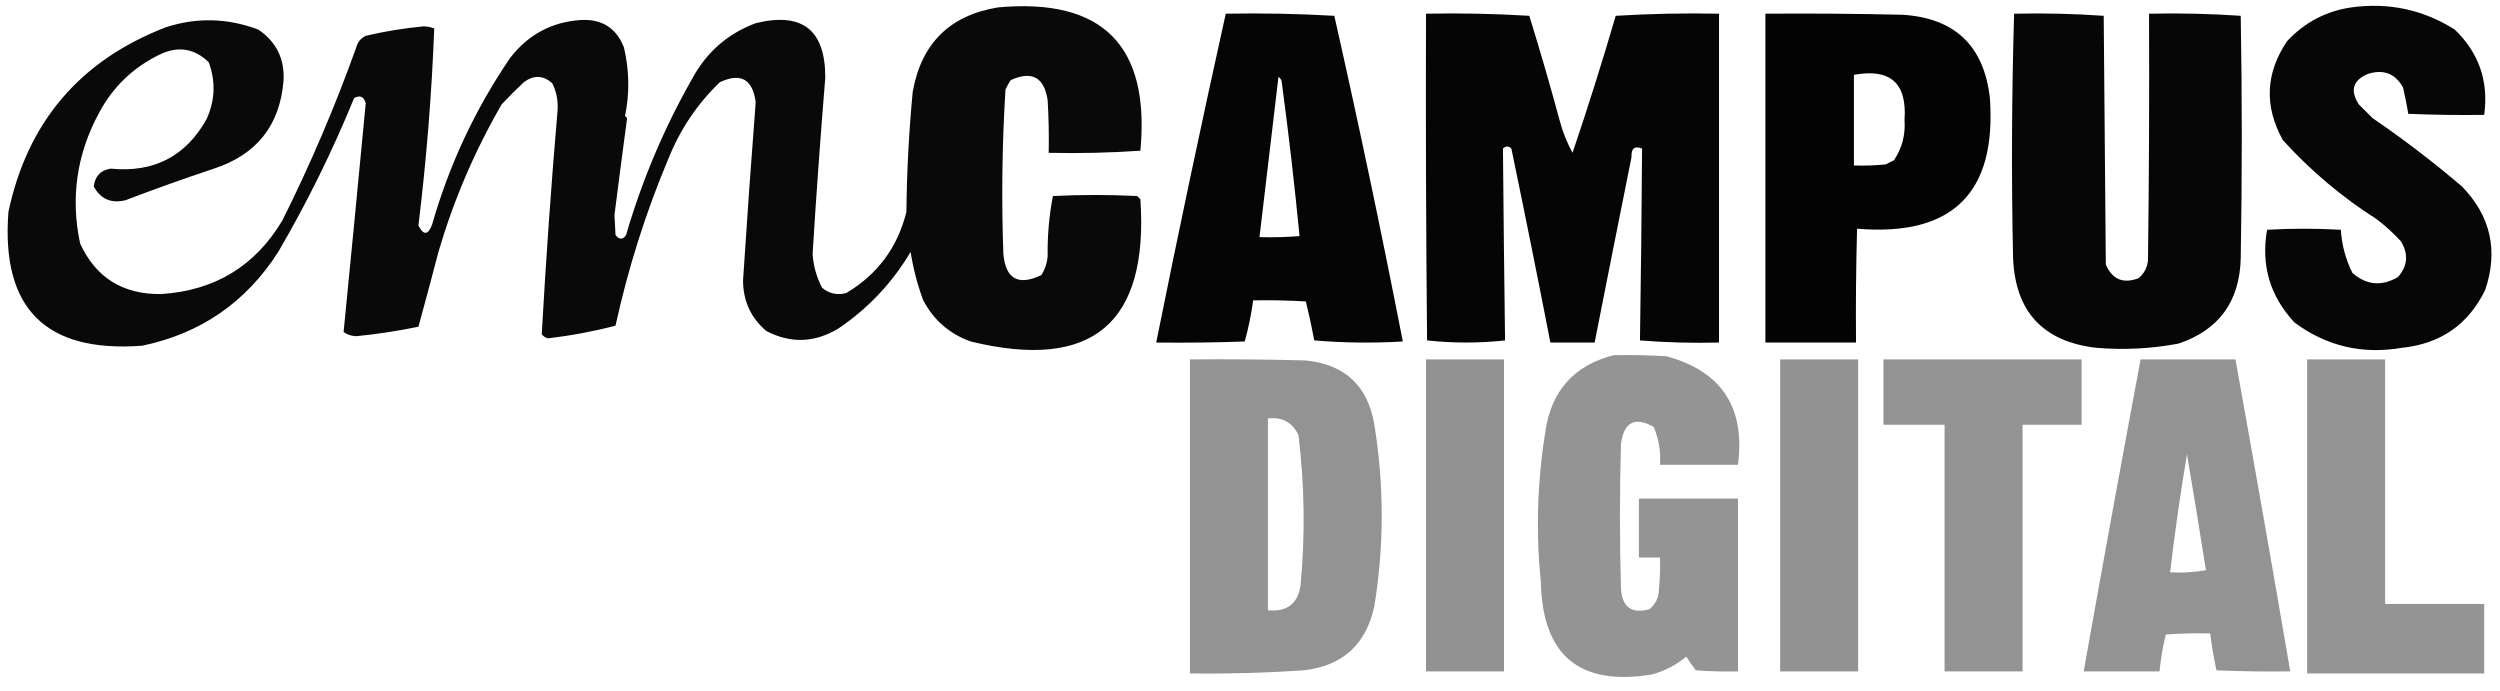
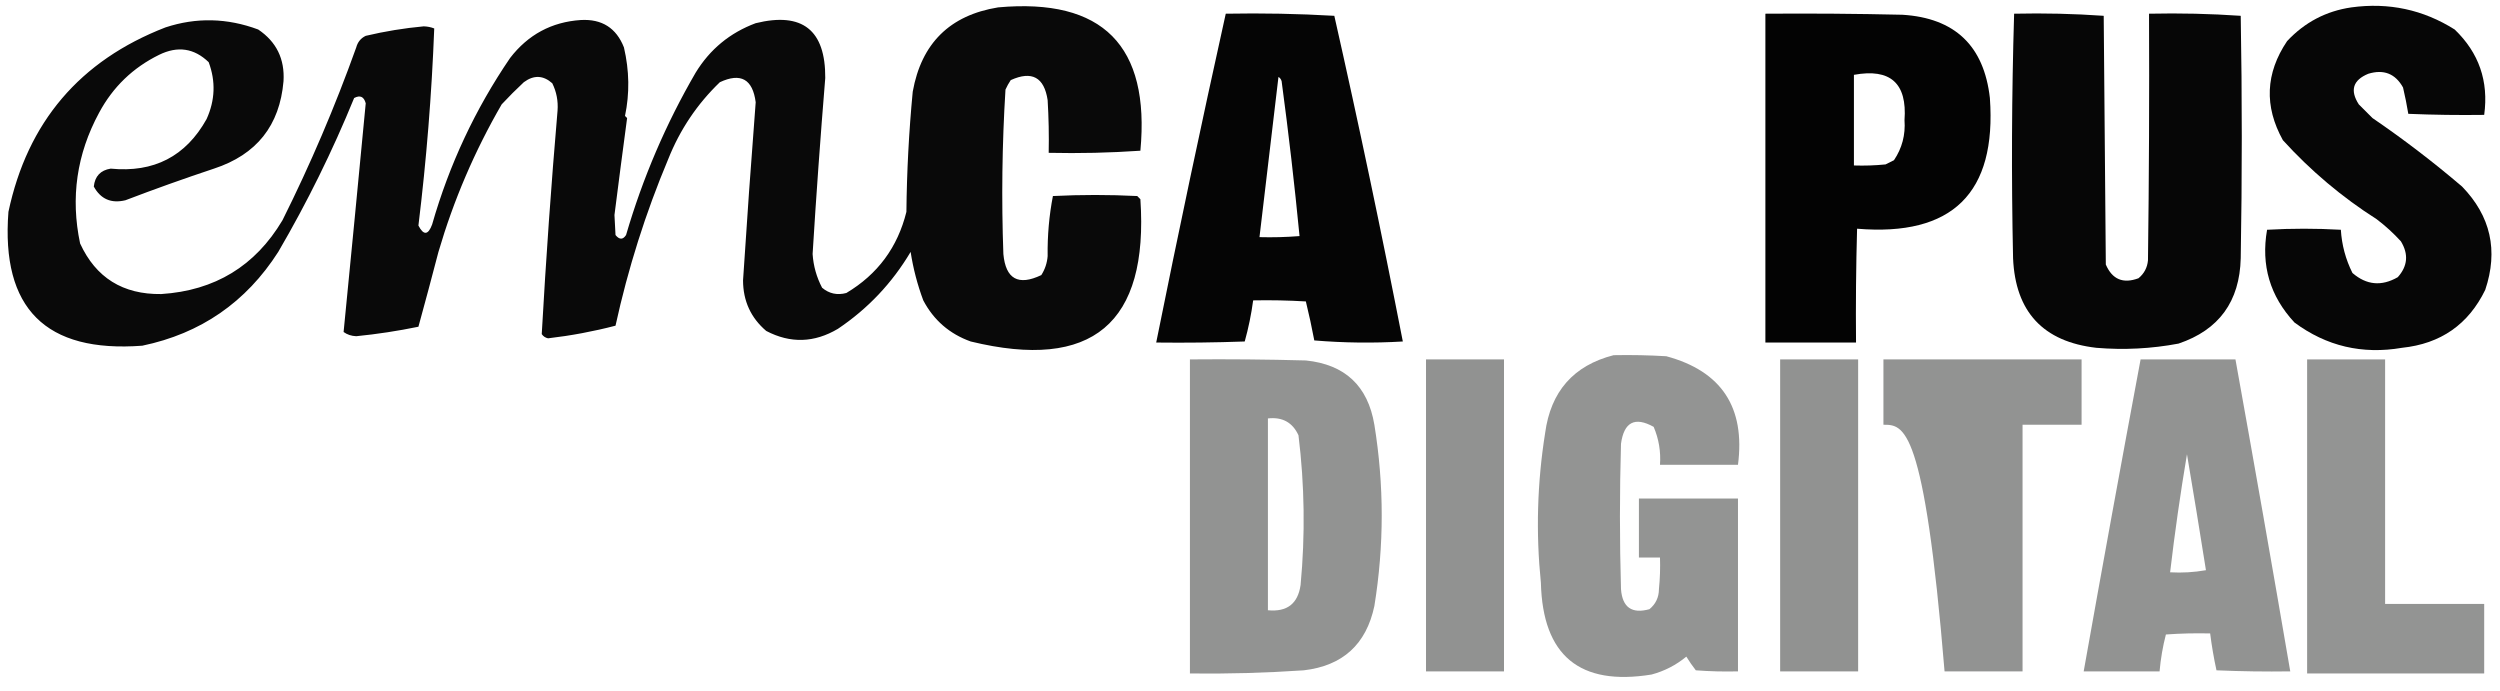
<svg xmlns="http://www.w3.org/2000/svg" version="1.1" width="1186px" height="328px" style="shape-rendering:geometricPrecision; text-rendering:geometricPrecision; image-rendering:optimizeQuality; fill-rule:evenodd; clip-rule:evenodd">
  <g>
    <path style="opacity:0.962" fill="#000000" d="M 473.5,3.5 C 523.158,-1.009 545.658,21.658 541,71.5C 526.579,72.49 512.079,72.824 497.5,72.5C 497.666,64.16 497.5,55.827 497,47.5C 495.362,36.63 489.529,33.464 479.5,38C 478.54,39.419 477.707,40.919 477,42.5C 475.389,68.464 475.056,94.464 476,120.5C 477.092,132.383 483.092,135.716 494,130.5C 495.75,127.754 496.75,124.754 497,121.5C 496.873,111.743 497.706,102.243 499.5,93C 512.833,92.333 526.167,92.333 539.5,93C 540,93.5 540.5,94 541,94.5C 544.971,153.52 518.138,176.02 460.5,162C 450.459,158.401 442.959,151.901 438,142.5C 435.217,135.036 433.217,127.37 432,119.5C 423.259,134.242 411.759,146.409 397.5,156C 386.273,162.66 374.94,162.993 363.5,157C 356.191,150.769 352.525,142.769 352.5,133C 354.302,105.035 356.302,76.868 358.5,48.5C 357.069,37.534 351.402,34.367 341.5,39C 330.731,49.356 322.565,61.522 317,75.5C 306.278,101.004 297.944,127.337 292,154.5C 281.536,157.236 270.869,159.236 260,160.5C 258.739,160.241 257.739,159.574 257,158.5C 259.013,122.654 261.513,87.321 264.5,52.5C 264.842,47.897 264.009,43.564 262,39.5C 257.705,35.677 253.205,35.511 248.5,39C 244.895,42.36 241.395,45.86 238,49.5C 225.176,71.646 215.176,94.98 208,119.5C 204.905,131.383 201.738,143.217 198.5,155C 188.749,157.01 178.916,158.51 169,159.5C 166.698,159.4 164.698,158.733 163,157.5C 166.538,121.598 170.038,85.431 173.5,49C 172.66,45.835 170.827,45.001 168,46.5C 157.716,71.687 145.716,96.021 132,119.5C 116.717,143.388 95.217,158.221 67.5,164C 21.634,167.467 0.467,146.301 4,100.5C 13.046,57.917 37.879,28.75 78.5,13C 93.119,8.183 107.786,8.516 122.5,14C 131.13,19.823 135.13,27.99 134.5,38.5C 132.712,59.541 121.712,73.374 101.5,80C 87.377,84.696 73.377,89.696 59.5,95C 52.767,96.63 47.767,94.463 44.5,88.5C 45.024,83.599 47.691,80.766 52.5,80C 72.983,82.011 88.15,74.178 98,56.5C 102.052,47.577 102.385,38.577 99,29.5C 92.116,22.856 84.283,21.69 75.5,26C 63.054,32.113 53.554,41.279 47,53.5C 36.398,73.104 33.398,93.771 38,115.5C 45.463,131.745 58.297,139.745 76.5,139.5C 101.931,137.863 121.097,126.196 134,104.5C 147.25,77.983 158.916,50.65 169,22.5C 169.685,19.943 171.185,18.109 173.5,17C 182.56,14.855 191.726,13.355 201,12.5C 202.764,12.544 204.431,12.878 206,13.5C 204.817,44.543 202.317,75.71 198.5,107C 200.948,111.753 203.115,111.586 205,106.5C 213.127,78.083 225.46,51.75 242,27.5C 250.542,16.424 261.709,10.424 275.5,9.5C 285.537,8.928 292.371,13.261 296,22.5C 298.572,33.517 298.739,44.35 296.5,55C 296.833,55.333 297.167,55.667 297.5,56C 295.445,71.326 293.445,86.659 291.5,102C 291.618,105.03 291.785,108.197 292,111.5C 293.851,113.781 295.518,113.781 297,111.5C 304.917,84.383 315.917,58.717 330,34.5C 336.778,23.391 346.278,15.558 358.5,11C 380.633,5.564 391.633,14.231 391.5,37C 389.187,65.255 387.187,93.088 385.5,120.5C 385.873,126.147 387.373,131.48 390,136.5C 393.338,139.318 397.171,140.151 401.5,139C 416.343,130.153 425.843,117.319 430,100.5C 430.189,81.452 431.189,62.452 433,43.5C 437.109,20.557 450.609,7.223 473.5,3.5 Z" />
  </g>
  <g>
    <path style="opacity:0.973" fill="#000000" d="M 1115.5,3.5 C 1133.22,1.076 1149.56,4.576 1164.5,14C 1176.01,25.041 1180.68,38.541 1178.5,54.5C 1166.5,54.666 1154.5,54.5 1142.5,54C 1141.81,49.839 1140.98,45.673 1140,41.5C 1136.34,34.93 1130.84,32.763 1123.5,35C 1116.23,38.005 1114.73,42.838 1119,49.5C 1121.17,51.667 1123.33,53.833 1125.5,56C 1140.24,66.067 1154.4,76.9 1168,88.5C 1181.58,102.503 1185.25,118.837 1179,137.5C 1171.03,153.917 1157.87,163.084 1139.5,165C 1120.67,168.238 1103.67,164.238 1088.5,153C 1076.88,140.504 1072.54,125.837 1075.5,109C 1087.17,108.333 1098.83,108.333 1110.5,109C 1110.94,116.188 1112.77,123.021 1116,129.5C 1122.65,135.257 1129.82,135.924 1137.5,131.5C 1142.2,126.257 1142.7,120.59 1139,114.5C 1135.47,110.631 1131.63,107.131 1127.5,104C 1111.01,93.5 1096.18,81 1083,66.5C 1074.07,50.417 1074.74,34.75 1085,19.5C 1093.36,10.573 1103.52,5.24 1115.5,3.5 Z" />
  </g>
  <g>
    <path style="opacity:0.979" fill="#000000" d="M 581.5,6.5 C 598.744,6.175 615.91,6.508 633,7.5C 644.635,59.018 655.468,110.518 665.5,162C 651.488,162.833 637.488,162.666 623.5,161.5C 622.325,155.274 620.991,149.108 619.5,143C 611.173,142.5 602.84,142.334 594.5,142.5C 593.61,149.115 592.277,155.615 590.5,162C 576.504,162.5 562.504,162.667 548.5,162.5C 558.988,110.395 569.988,58.395 581.5,6.5 Z M 606.5,36.5 C 607.222,36.917 607.722,37.584 608,38.5C 611.308,63.119 614.142,87.619 616.5,112C 610.175,112.5 603.842,112.666 597.5,112.5C 600.5,87.167 603.5,61.833 606.5,36.5 Z" />
  </g>
  <g>
-     <path style="opacity:0.979" fill="#000000" d="M 676.5,6.5 C 692.847,6.167 709.18,6.501 725.5,7.5C 730.635,24.073 735.469,40.74 740,57.5C 741.422,62.773 743.422,67.773 746,72.5C 753.295,50.991 760.128,29.325 766.5,7.5C 782.82,6.501 799.153,6.167 815.5,6.5C 815.5,58.5 815.5,110.5 815.5,162.5C 802.92,162.822 790.42,162.489 778,161.5C 778.464,131.178 778.798,100.845 779,70.5C 775.448,69.028 773.782,70.362 774,74.5C 768.1,103.834 762.267,133.167 756.5,162.5C 749.5,162.5 742.5,162.5 735.5,162.5C 729.528,131.807 723.361,101.14 717,70.5C 715.667,69.167 714.333,69.167 713,70.5C 713.258,100.84 713.592,131.173 714,161.5C 701.667,162.833 689.333,162.833 677,161.5C 676.5,109.834 676.333,58.168 676.5,6.5 Z" />
-   </g>
+     </g>
  <g>
    <path style="opacity:0.987" fill="#000000" d="M 837.5,6.5 C 859.169,6.333 880.836,6.5 902.5,7C 927.367,8.533 941.2,21.699 944,46.5C 947.23,91.603 926.23,112.27 881,108.5C 880.5,126.497 880.333,144.497 880.5,162.5C 866.167,162.5 851.833,162.5 837.5,162.5C 837.5,110.5 837.5,58.5 837.5,6.5 Z M 879.5,35.5 C 896.802,32.314 904.802,39.481 903.5,57C 904.009,63.968 902.342,70.302 898.5,76C 897.167,76.667 895.833,77.333 894.5,78C 889.511,78.499 884.511,78.666 879.5,78.5C 879.5,64.167 879.5,49.833 879.5,35.5 Z" />
  </g>
  <g>
    <path style="opacity:0.975" fill="#000000" d="M 955.5,6.5 C 969.745,6.176 983.912,6.51 998,7.5C 998.333,46.833 998.667,86.167 999,125.5C 1002.04,132.559 1007.21,134.726 1014.5,132C 1017.18,129.806 1018.68,126.973 1019,123.5C 1019.5,84.501 1019.67,45.501 1019.5,6.5C 1034.08,6.176 1048.58,6.51 1063,7.5C 1063.67,45.833 1063.67,84.167 1063,122.5C 1062.51,143.021 1052.68,156.521 1033.5,163C 1020.61,165.433 1007.61,166.1 994.5,165C 969.26,162.092 956.093,147.925 955,122.5C 954.173,83.762 954.34,45.096 955.5,6.5 Z" />
  </g>
  <g>
    <path style="opacity:0.972" fill="#909190" d="M 765.5,168.5 C 773.84,168.334 782.173,168.5 790.5,169C 816.689,176.071 828.022,193.238 824.5,220.5C 812.167,220.5 799.833,220.5 787.5,220.5C 787.942,214.234 786.942,208.234 784.5,202.5C 775.592,197.538 770.425,200.205 769,210.5C 768.333,233.5 768.333,256.5 769,279.5C 769.645,288.144 774.145,291.311 782.5,289C 785.473,286.552 786.973,283.386 787,279.5C 787.499,274.511 787.666,269.511 787.5,264.5C 784.167,264.5 780.833,264.5 777.5,264.5C 777.5,255.167 777.5,245.833 777.5,236.5C 793.167,236.5 808.833,236.5 824.5,236.5C 824.5,263.833 824.5,291.167 824.5,318.5C 817.825,318.666 811.158,318.5 804.5,318C 802.877,315.92 801.377,313.754 800,311.5C 795.143,315.512 789.643,318.346 783.5,320C 749.372,325.537 731.872,311.037 731,276.5C 728.584,252.736 729.251,229.07 733,205.5C 735.645,185.703 746.478,173.37 765.5,168.5 Z" />
  </g>
  <g>
    <path style="opacity:0.978" fill="#909190" d="M 564.5,170.5 C 582.836,170.333 601.17,170.5 619.5,171C 638.078,172.911 648.911,183.078 652,201.5C 656.65,230.168 656.65,258.835 652,287.5C 648.146,305.687 636.979,315.854 618.5,318C 600.521,319.219 582.521,319.719 564.5,319.5C 564.5,269.833 564.5,220.167 564.5,170.5 Z M 601.5,198.5 C 608.363,197.732 613.196,200.399 616,206.5C 618.9,230.109 619.233,253.776 617,277.5C 615.745,286.392 610.578,290.392 601.5,289.5C 601.5,259.167 601.5,228.833 601.5,198.5 Z" />
  </g>
  <g>
    <path style="opacity:0.987" fill="#909190" d="M 676.5,170.5 C 688.833,170.5 701.167,170.5 713.5,170.5C 713.5,219.833 713.5,269.167 713.5,318.5C 701.167,318.5 688.833,318.5 676.5,318.5C 676.5,269.167 676.5,219.833 676.5,170.5 Z" />
  </g>
  <g>
    <path style="opacity:0.987" fill="#909190" d="M 844.5,170.5 C 856.833,170.5 869.167,170.5 881.5,170.5C 881.5,219.833 881.5,269.167 881.5,318.5C 869.167,318.5 856.833,318.5 844.5,318.5C 844.5,269.167 844.5,219.833 844.5,170.5 Z" />
  </g>
  <g>
-     <path style="opacity:0.983" fill="#909190" d="M 893.5,170.5 C 924.833,170.5 956.167,170.5 987.5,170.5C 987.5,180.833 987.5,191.167 987.5,201.5C 978.167,201.5 968.833,201.5 959.5,201.5C 959.5,240.5 959.5,279.5 959.5,318.5C 947.167,318.5 934.833,318.5 922.5,318.5C 922.5,279.5 922.5,240.5 922.5,201.5C 912.833,201.5 903.167,201.5 893.5,201.5C 893.5,191.167 893.5,180.833 893.5,170.5 Z" />
+     <path style="opacity:0.983" fill="#909190" d="M 893.5,170.5 C 924.833,170.5 956.167,170.5 987.5,170.5C 987.5,180.833 987.5,191.167 987.5,201.5C 978.167,201.5 968.833,201.5 959.5,201.5C 959.5,240.5 959.5,279.5 959.5,318.5C 947.167,318.5 934.833,318.5 922.5,318.5C 912.833,201.5 903.167,201.5 893.5,201.5C 893.5,191.167 893.5,180.833 893.5,170.5 Z" />
  </g>
  <g>
    <path style="opacity:0.974" fill="#909190" d="M 1015.5,170.5 C 1030.5,170.5 1045.5,170.5 1060.5,170.5C 1069.38,219.799 1078.05,269.132 1086.5,318.5C 1074.83,318.667 1063.16,318.5 1051.5,318C 1050.24,312.245 1049.24,306.412 1048.5,300.5C 1041.49,300.334 1034.49,300.5 1027.5,301C 1026.02,306.719 1025.02,312.553 1024.5,318.5C 1012.5,318.5 1000.5,318.5 988.5,318.5C 997.285,269.12 1006.29,219.787 1015.5,170.5 Z M 1037.5,215.5 C 1040.58,233.696 1043.58,252.029 1046.5,270.5C 1040.87,271.495 1035.21,271.829 1029.5,271.5C 1031.71,252.728 1034.37,234.062 1037.5,215.5 Z" />
  </g>
  <g>
    <path style="opacity:0.976" fill="#909190" d="M 1094.5,170.5 C 1106.83,170.5 1119.17,170.5 1131.5,170.5C 1131.5,209.167 1131.5,247.833 1131.5,286.5C 1147.17,286.5 1162.83,286.5 1178.5,286.5C 1178.5,297.5 1178.5,308.5 1178.5,319.5C 1150.5,319.5 1122.5,319.5 1094.5,319.5C 1094.5,269.833 1094.5,220.167 1094.5,170.5 Z" />
  </g>
</svg>